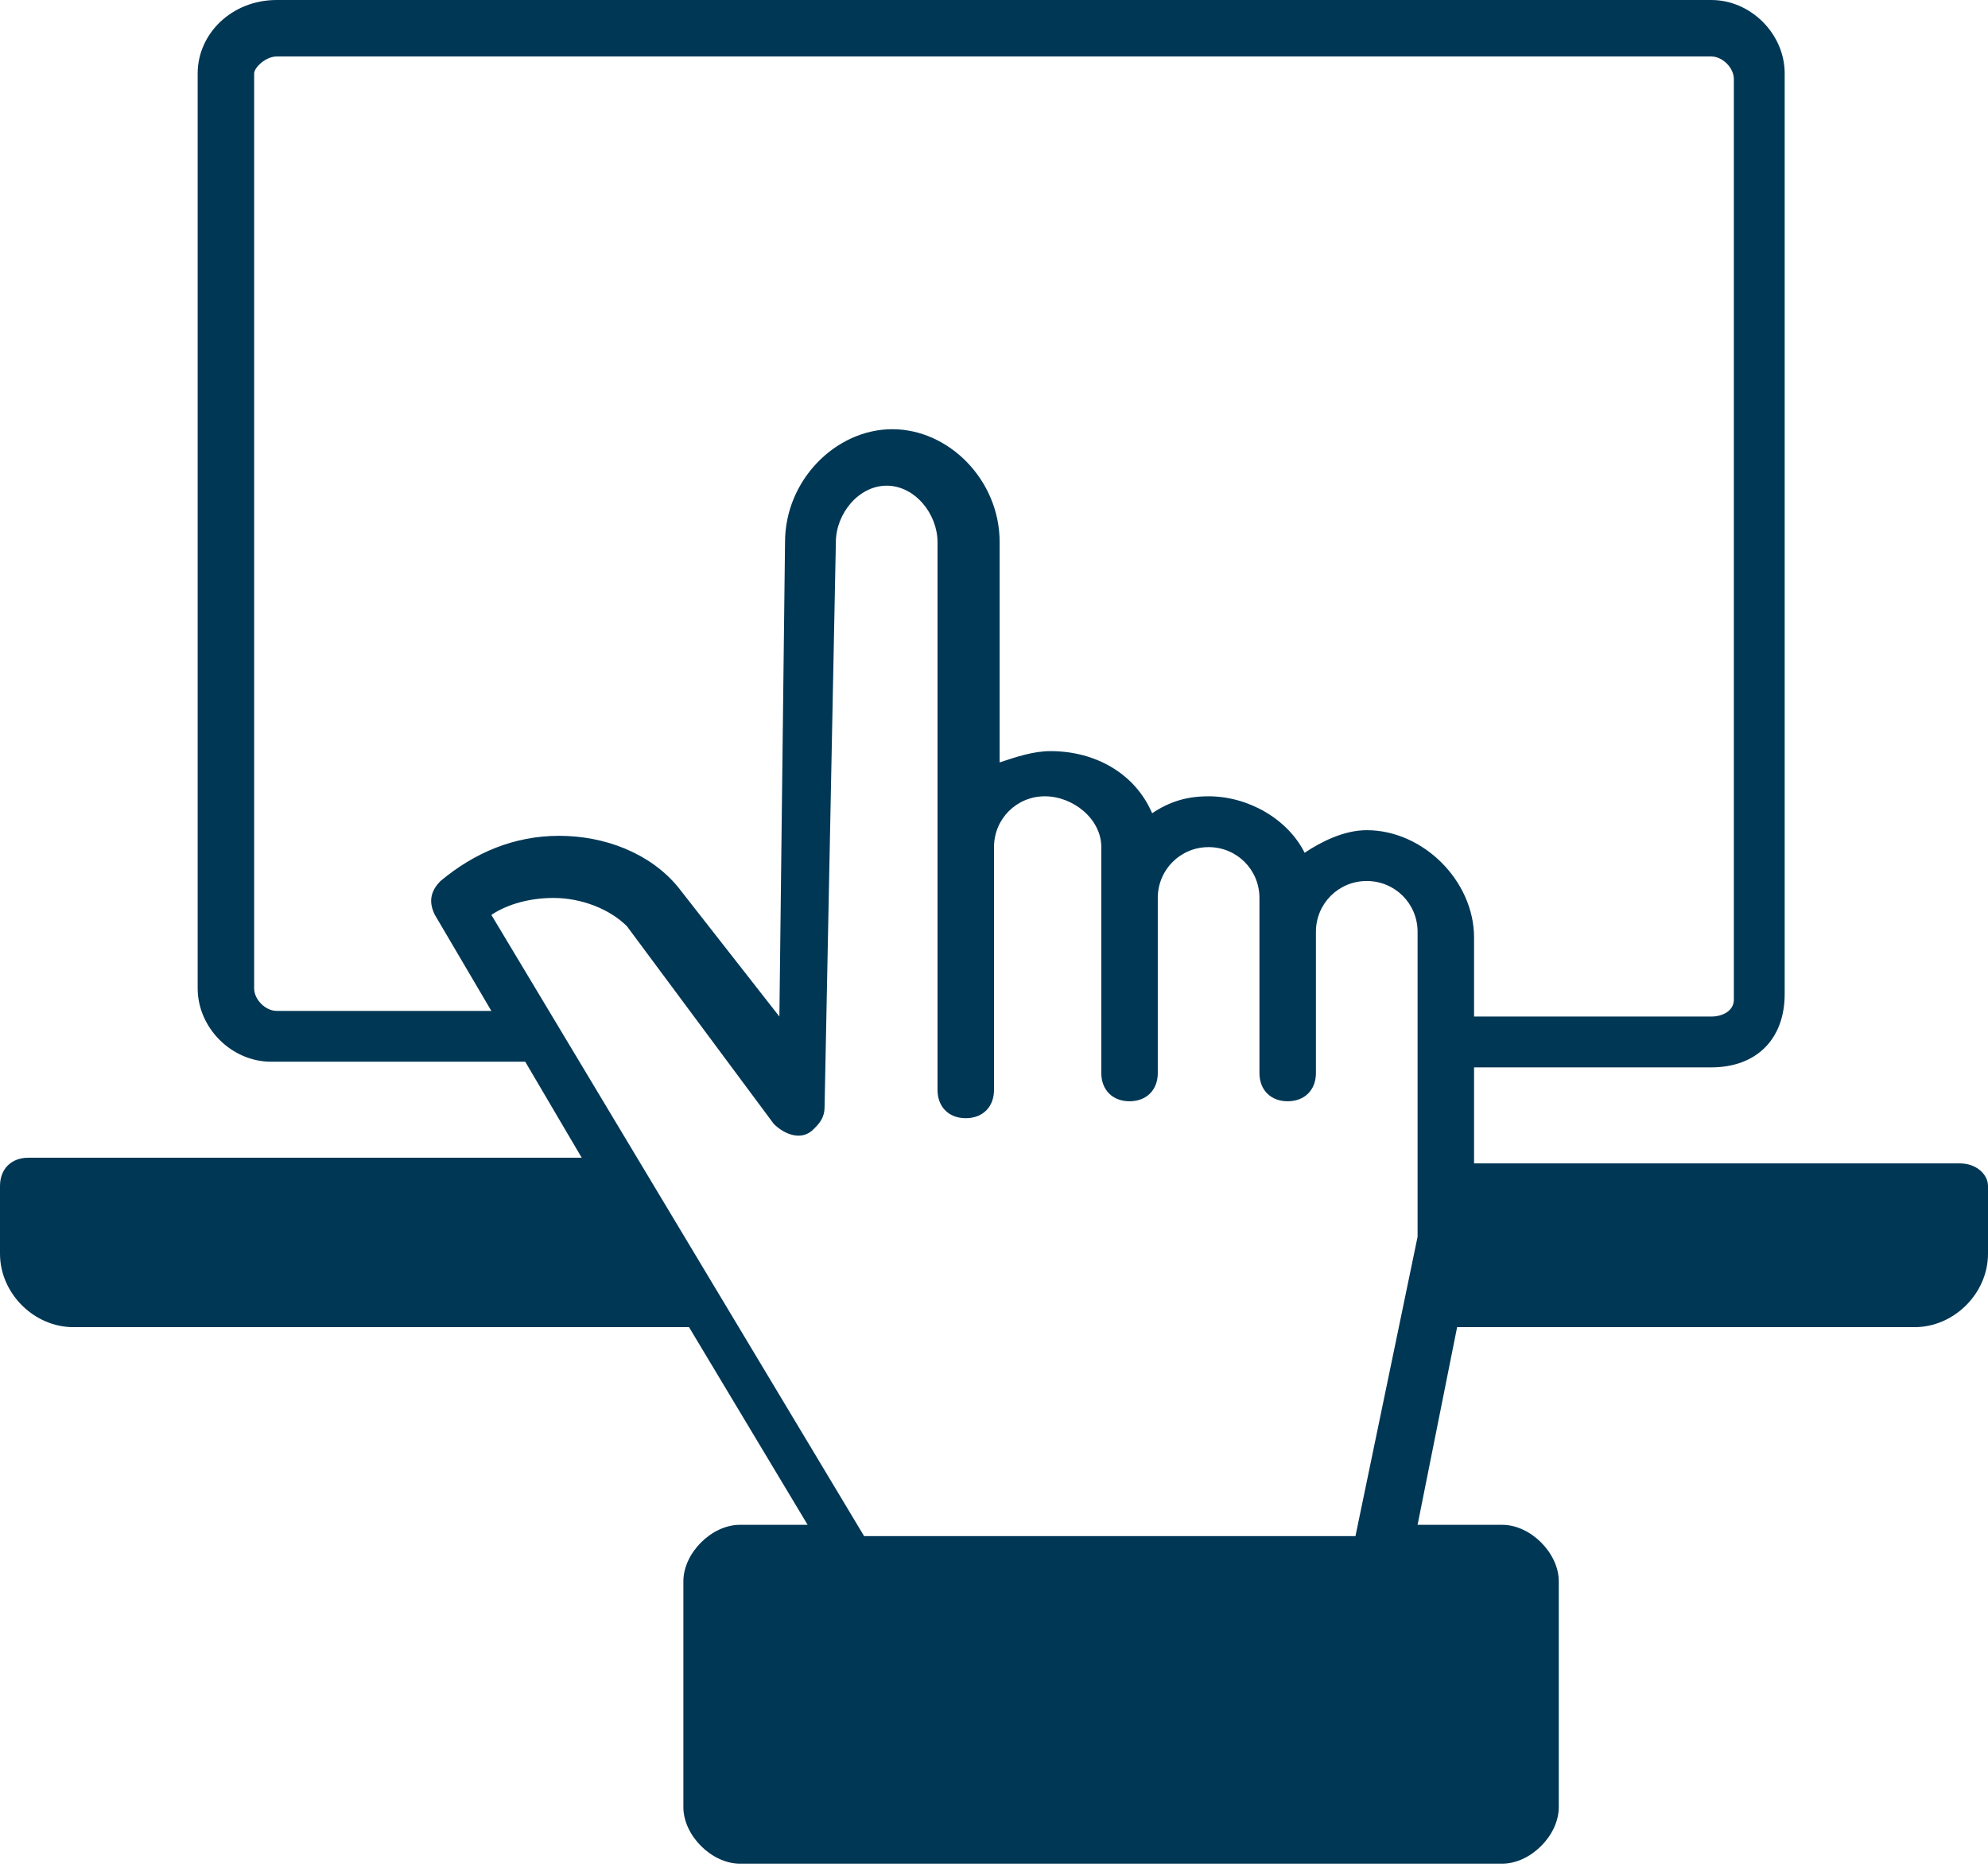
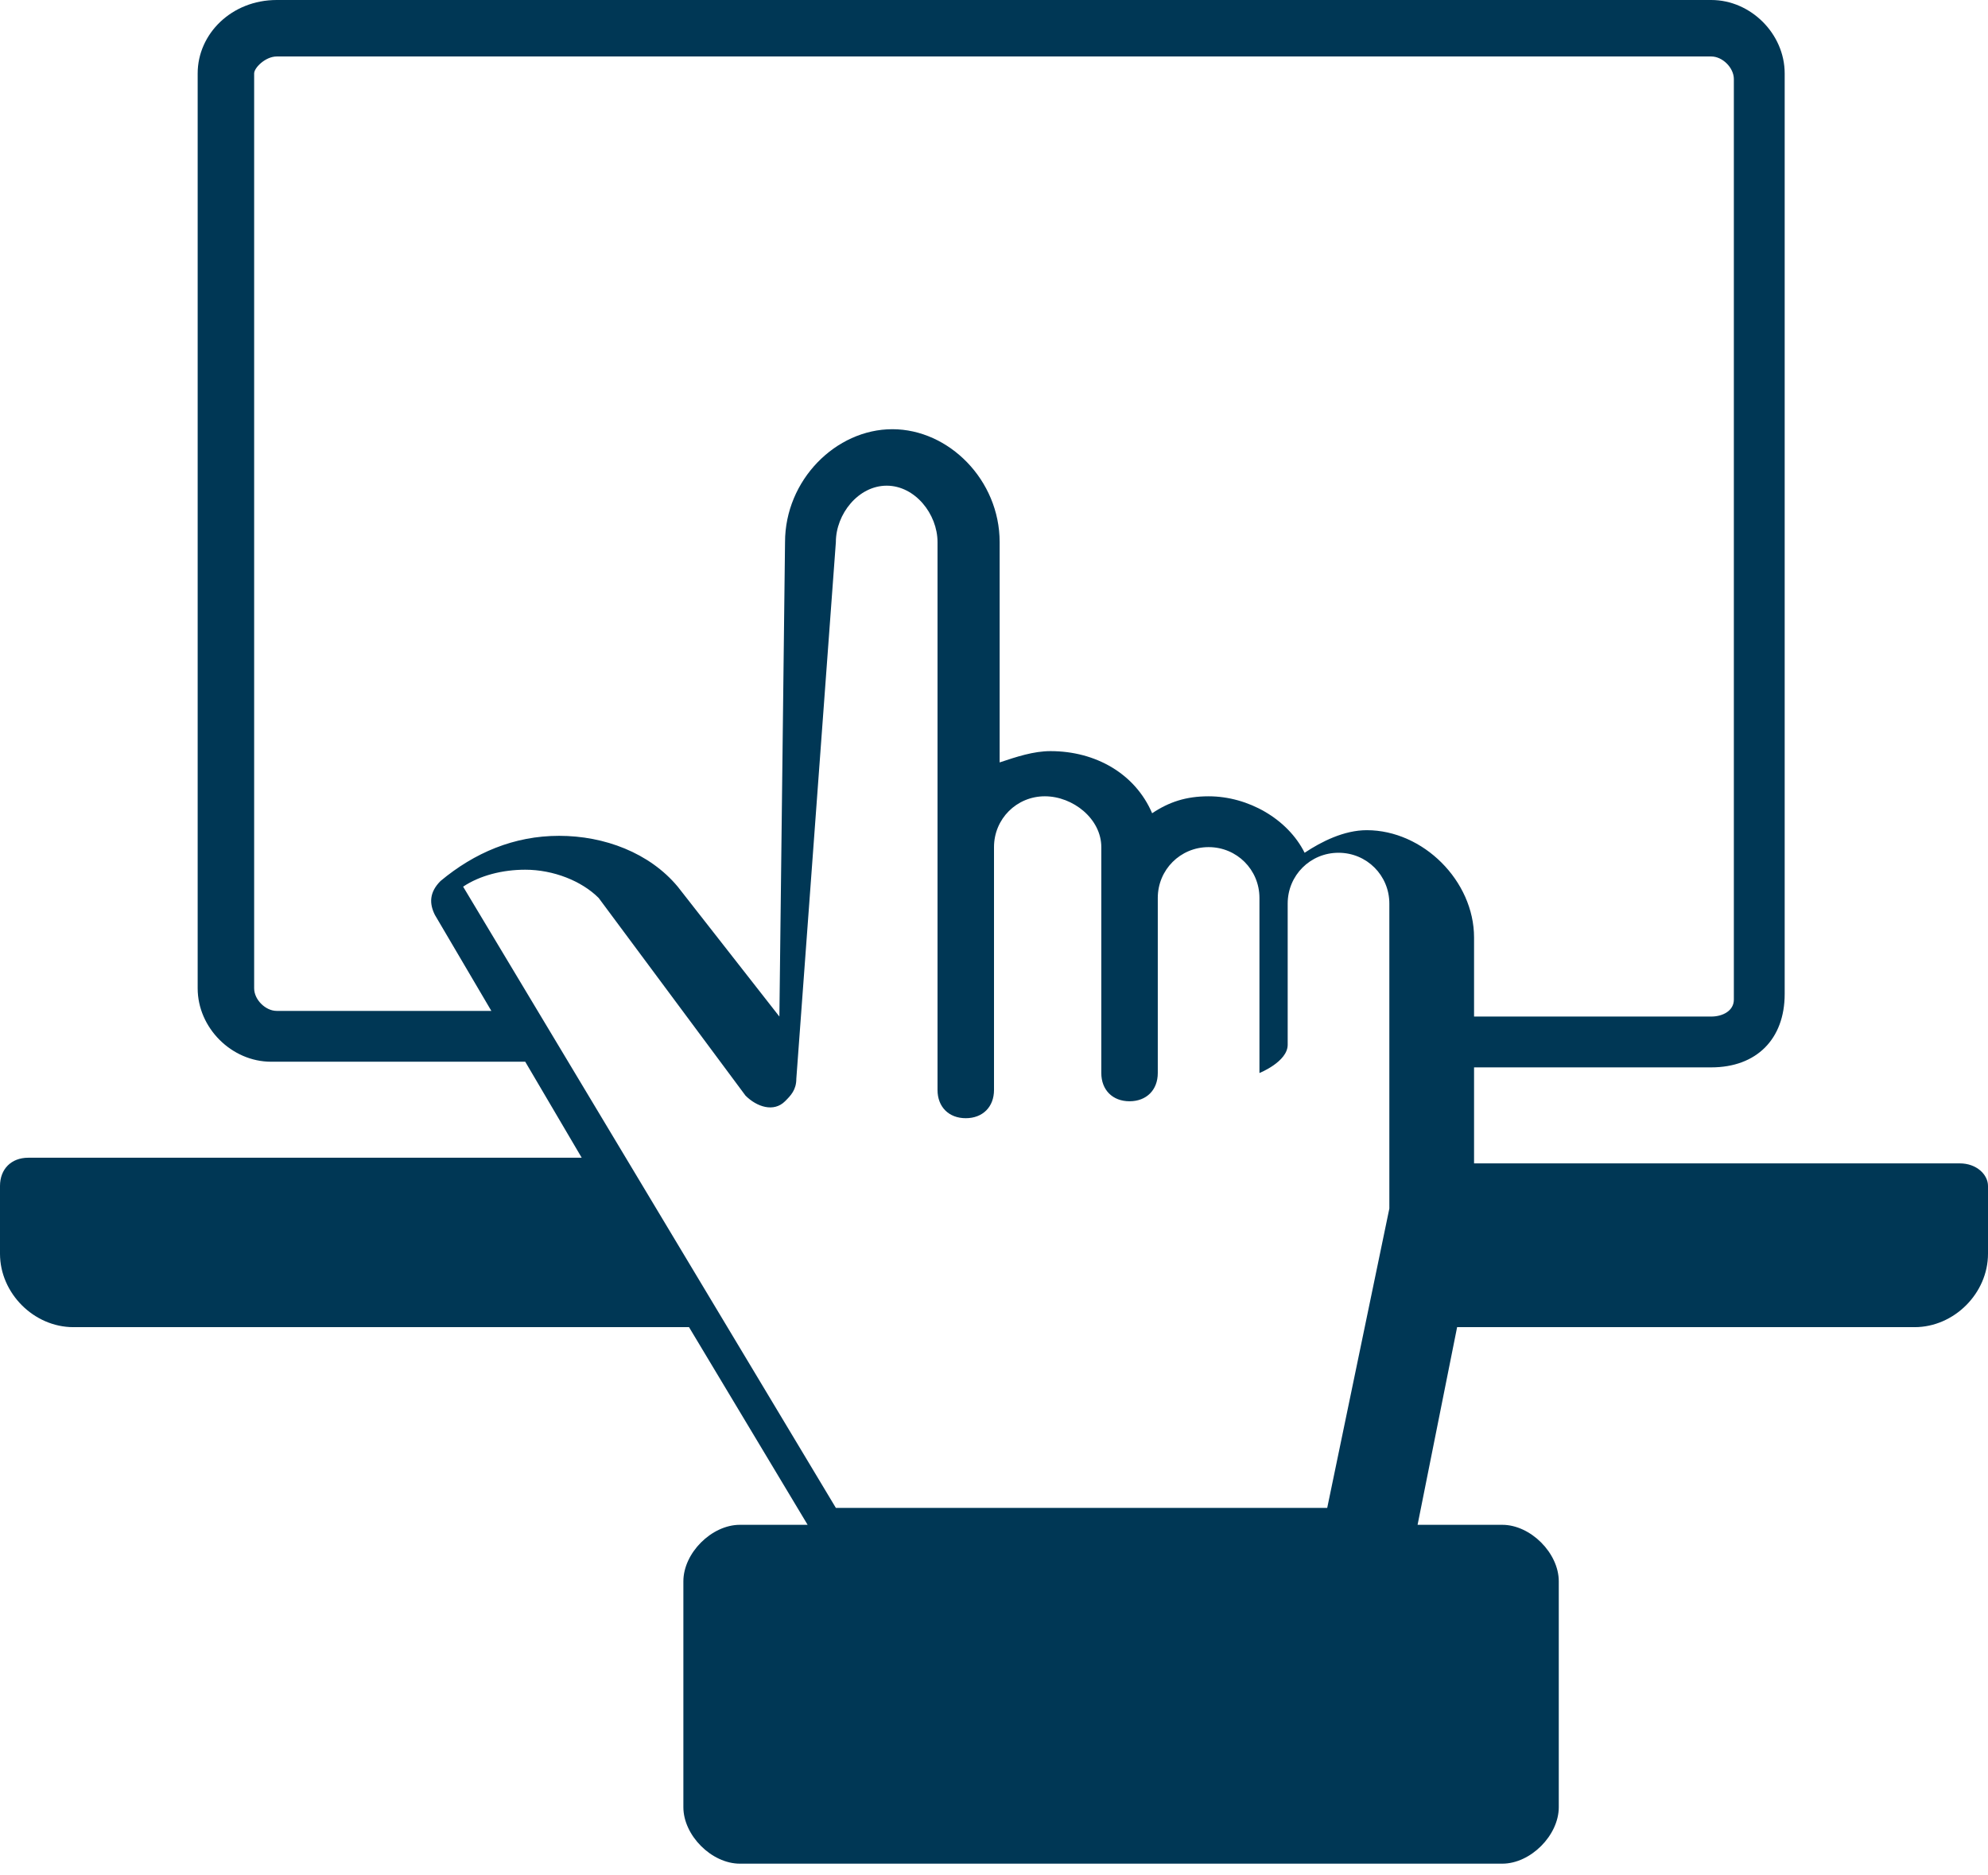
<svg xmlns="http://www.w3.org/2000/svg" version="1.1" id="SELF_SERVICE" x="0px" y="0px" viewBox="0 0 35.2 33.2" style="enable-background:new 0 0 35.2 33.2;" xml:space="preserve">
  <style type="text/css">
	.st0{fill:#003755;}
</style>
  <g>
-     <path class="st0" d="M34.7,20.6h-8.6v-1.7h4.2c0.8,0,1.3-0.5,1.3-1.3V1.3c0-0.7-0.6-1.3-1.3-1.3H4.9C4.1,0,3.5,0.6,3.5,1.3v16.2   c0,0.7,0.6,1.3,1.3,1.3h4.5l1,1.7H0.5c-0.3,0-0.5,0.2-0.5,0.5l0,1.2c0,0.7,0.6,1.3,1.3,1.3h10.9l2.1,3.5h-1.2c-0.5,0-1,0.5-1,1v4   c0,0.5,0.5,1,1,1h13.5c0.5,0,1-0.5,1-1v-4c0-0.5-0.5-1-1-1h-1.5l0.7-3.5h8.1c0.7,0,1.3-0.6,1.3-1.3v-1.2   C35.2,20.8,35,20.6,34.7,20.6z M13.8,18L12,15.7c-0.5-0.6-1.3-0.9-2.1-0.9h0c-0.8,0-1.5,0.3-2.1,0.8c-0.2,0.2-0.2,0.4-0.1,0.6   l1,1.7H4.9c-0.2,0-0.4-0.2-0.4-0.4V1.3C4.5,1.2,4.7,1,4.9,1h25.4c0.2,0,0.4,0.2,0.4,0.4v16.3c0,0.2-0.2,0.3-0.4,0.3h-4.2v-1.4   c0-1-0.9-1.9-1.9-1.9c-0.4,0-0.8,0.2-1.1,0.4c-0.3-0.6-1-1-1.7-1c-0.4,0-0.7,0.1-1,0.3c-0.3-0.7-1-1.1-1.8-1.1   c-0.3,0-0.6,0.1-0.9,0.2V9.6c0-1.1-0.9-2-1.9-2s-1.9,0.9-1.9,2L13.8,18z M14.8,9.6c0-0.5,0.4-1,0.9-1s0.9,0.5,0.9,1v9.7   c0,0.3,0.2,0.5,0.5,0.5s0.5-0.2,0.5-0.5v-4.3c0-0.5,0.4-0.9,0.9-0.9c0.5,0,1,0.4,1,0.9V19c0,0.3,0.2,0.5,0.5,0.5s0.5-0.2,0.5-0.5   v-3.1c0-0.5,0.4-0.9,0.9-0.9c0.5,0,0.9,0.4,0.9,0.9V19c0,0.3,0.2,0.5,0.5,0.5s0.5-0.2,0.5-0.5v-2.5c0-0.5,0.4-0.9,0.9-0.9   s0.9,0.4,0.9,0.9l0,5.4l-1.1,5.3h-8.7l-6.6-11c0.3-0.2,0.7-0.3,1.1-0.3h0c0.5,0,1,0.2,1.3,0.5l2.6,3.5c0.2,0.2,0.5,0.3,0.7,0.1   c0.1-0.1,0.2-0.2,0.2-0.4L14.8,9.6z" />
+     <path class="st0" d="M34.7,20.6h-8.6v-1.7h4.2c0.8,0,1.3-0.5,1.3-1.3V1.3c0-0.7-0.6-1.3-1.3-1.3H4.9C4.1,0,3.5,0.6,3.5,1.3v16.2   c0,0.7,0.6,1.3,1.3,1.3h4.5l1,1.7H0.5c-0.3,0-0.5,0.2-0.5,0.5l0,1.2c0,0.7,0.6,1.3,1.3,1.3h10.9l2.1,3.5h-1.2c-0.5,0-1,0.5-1,1v4   c0,0.5,0.5,1,1,1h13.5c0.5,0,1-0.5,1-1v-4c0-0.5-0.5-1-1-1h-1.5l0.7-3.5h8.1c0.7,0,1.3-0.6,1.3-1.3v-1.2   C35.2,20.8,35,20.6,34.7,20.6z M13.8,18L12,15.7c-0.5-0.6-1.3-0.9-2.1-0.9h0c-0.8,0-1.5,0.3-2.1,0.8c-0.2,0.2-0.2,0.4-0.1,0.6   l1,1.7H4.9c-0.2,0-0.4-0.2-0.4-0.4V1.3C4.5,1.2,4.7,1,4.9,1h25.4c0.2,0,0.4,0.2,0.4,0.4v16.3c0,0.2-0.2,0.3-0.4,0.3h-4.2v-1.4   c0-1-0.9-1.9-1.9-1.9c-0.4,0-0.8,0.2-1.1,0.4c-0.3-0.6-1-1-1.7-1c-0.4,0-0.7,0.1-1,0.3c-0.3-0.7-1-1.1-1.8-1.1   c-0.3,0-0.6,0.1-0.9,0.2V9.6c0-1.1-0.9-2-1.9-2s-1.9,0.9-1.9,2L13.8,18z M14.8,9.6c0-0.5,0.4-1,0.9-1s0.9,0.5,0.9,1v9.7   c0,0.3,0.2,0.5,0.5,0.5s0.5-0.2,0.5-0.5v-4.3c0-0.5,0.4-0.9,0.9-0.9c0.5,0,1,0.4,1,0.9V19c0,0.3,0.2,0.5,0.5,0.5s0.5-0.2,0.5-0.5   v-3.1c0-0.5,0.4-0.9,0.9-0.9c0.5,0,0.9,0.4,0.9,0.9V19s0.5-0.2,0.5-0.5v-2.5c0-0.5,0.4-0.9,0.9-0.9   s0.9,0.4,0.9,0.9l0,5.4l-1.1,5.3h-8.7l-6.6-11c0.3-0.2,0.7-0.3,1.1-0.3h0c0.5,0,1,0.2,1.3,0.5l2.6,3.5c0.2,0.2,0.5,0.3,0.7,0.1   c0.1-0.1,0.2-0.2,0.2-0.4L14.8,9.6z" />
  </g>
</svg>